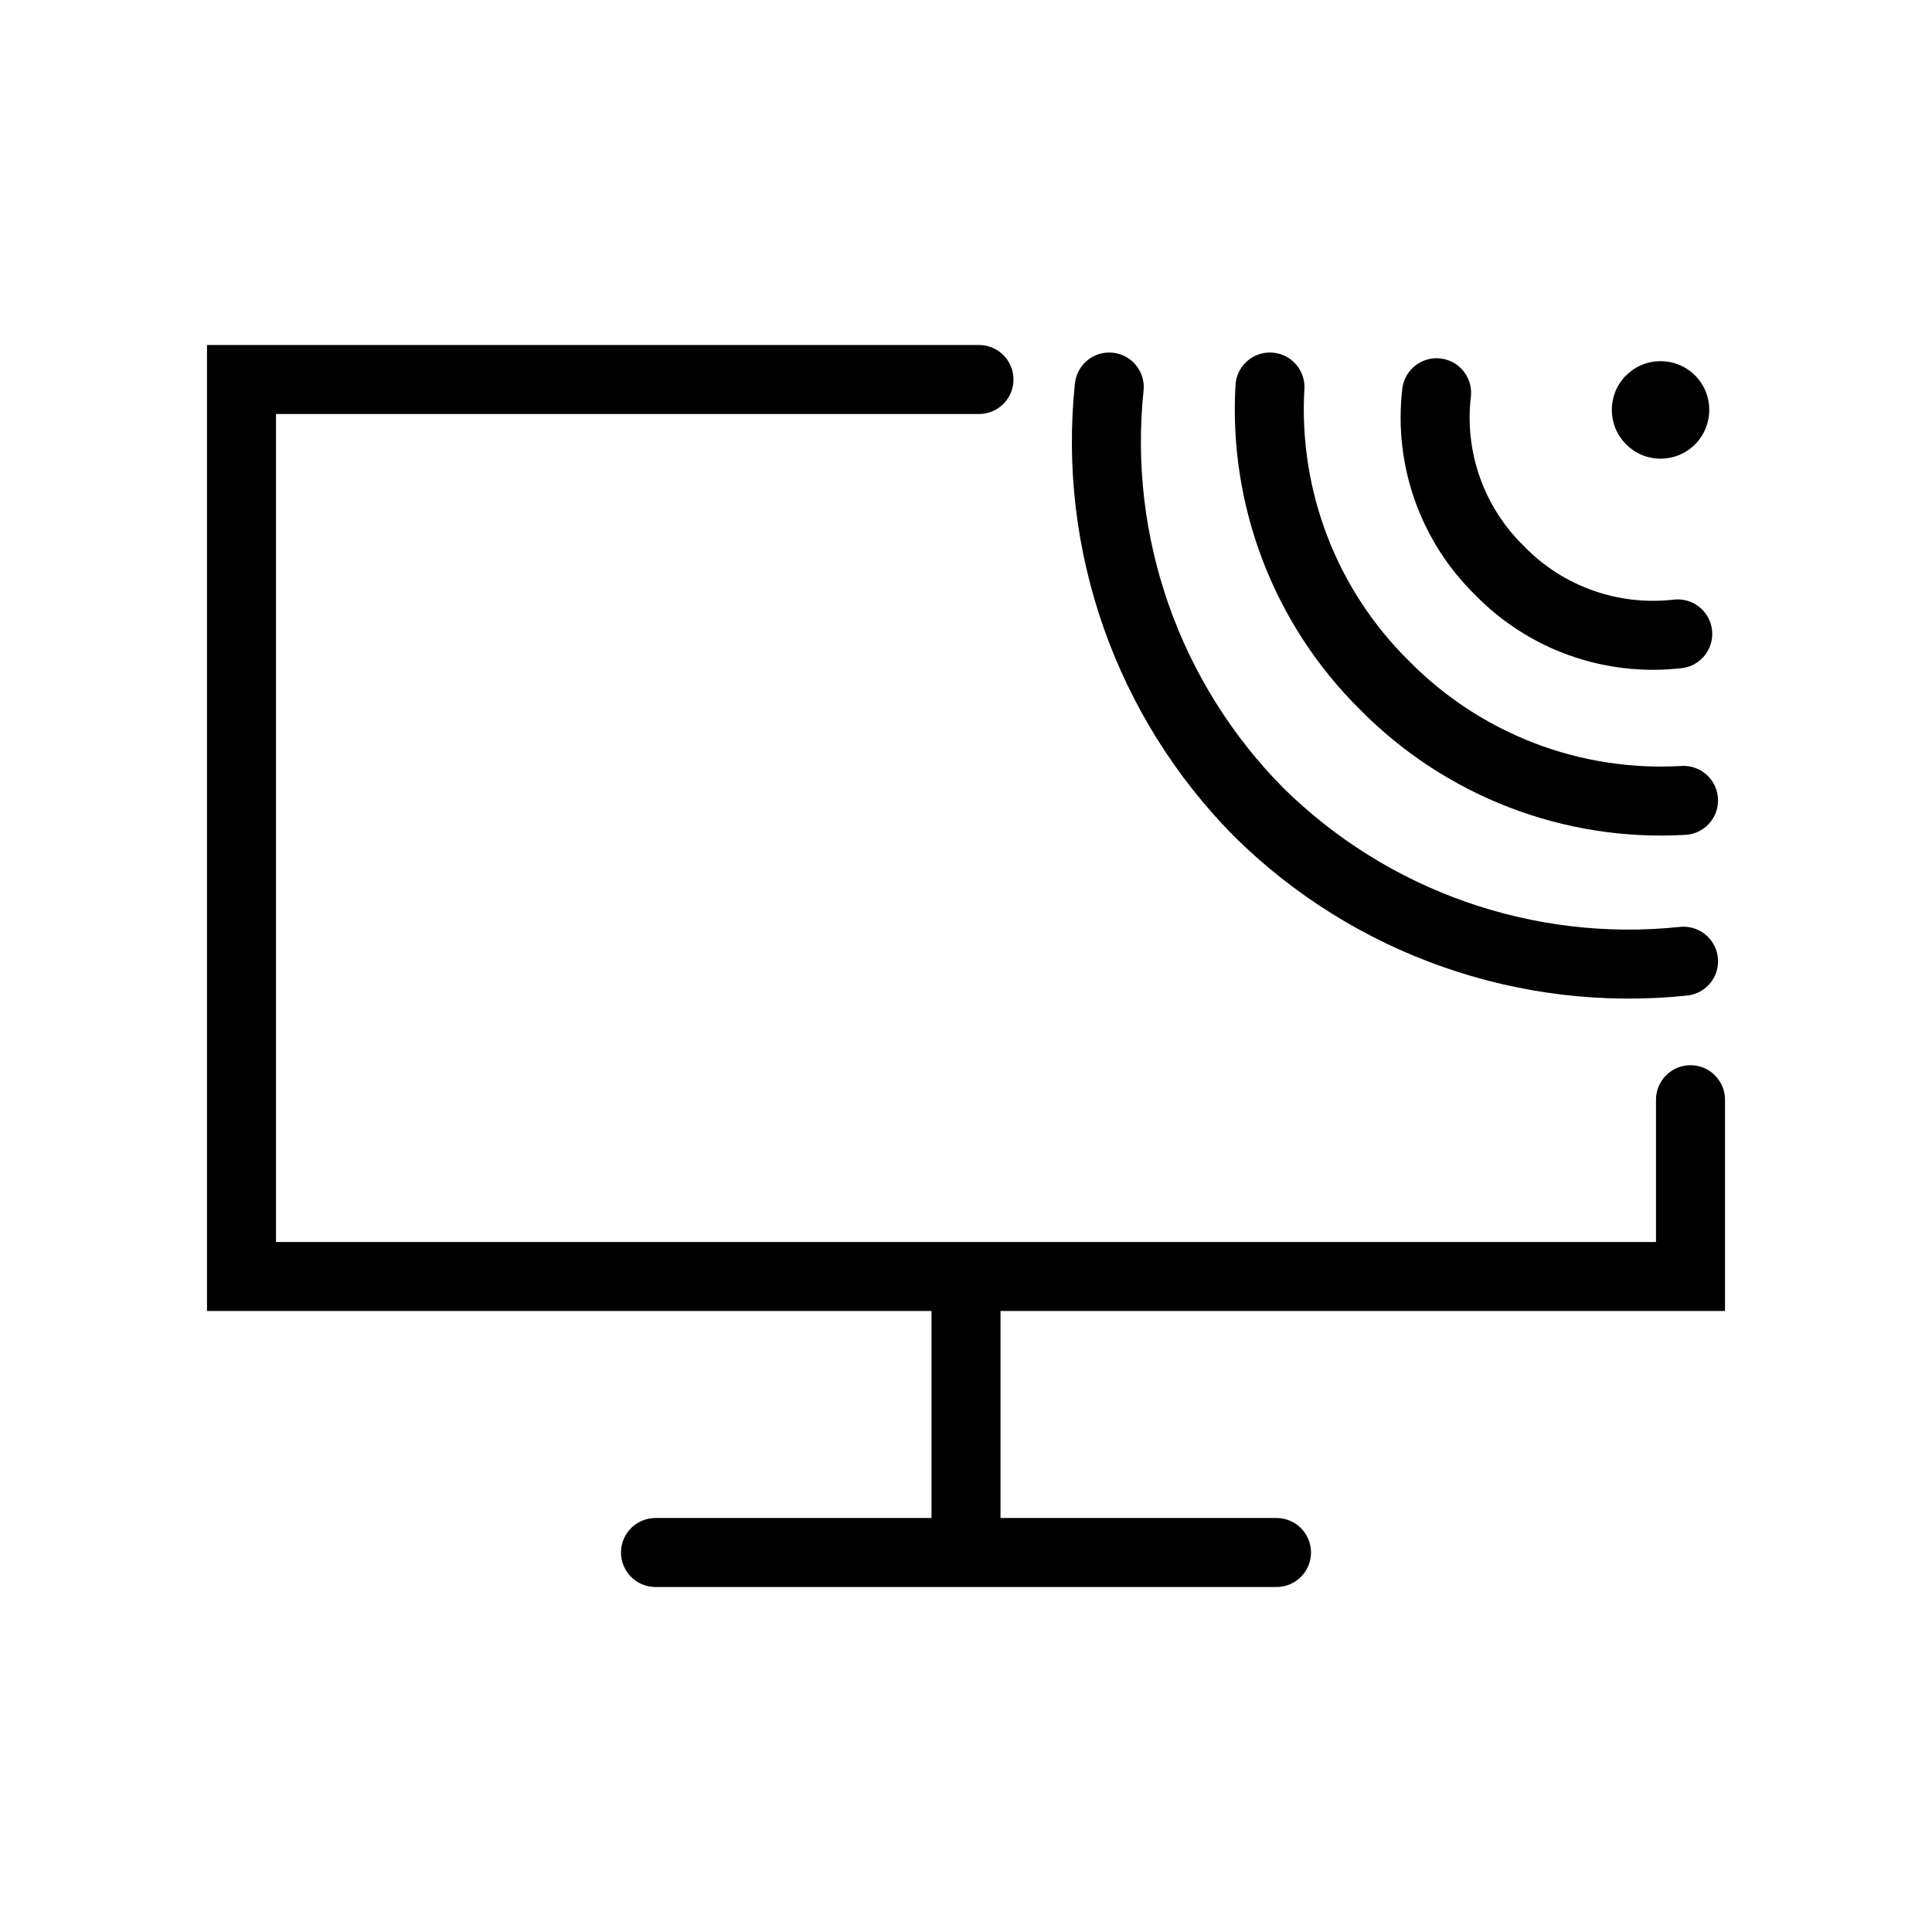
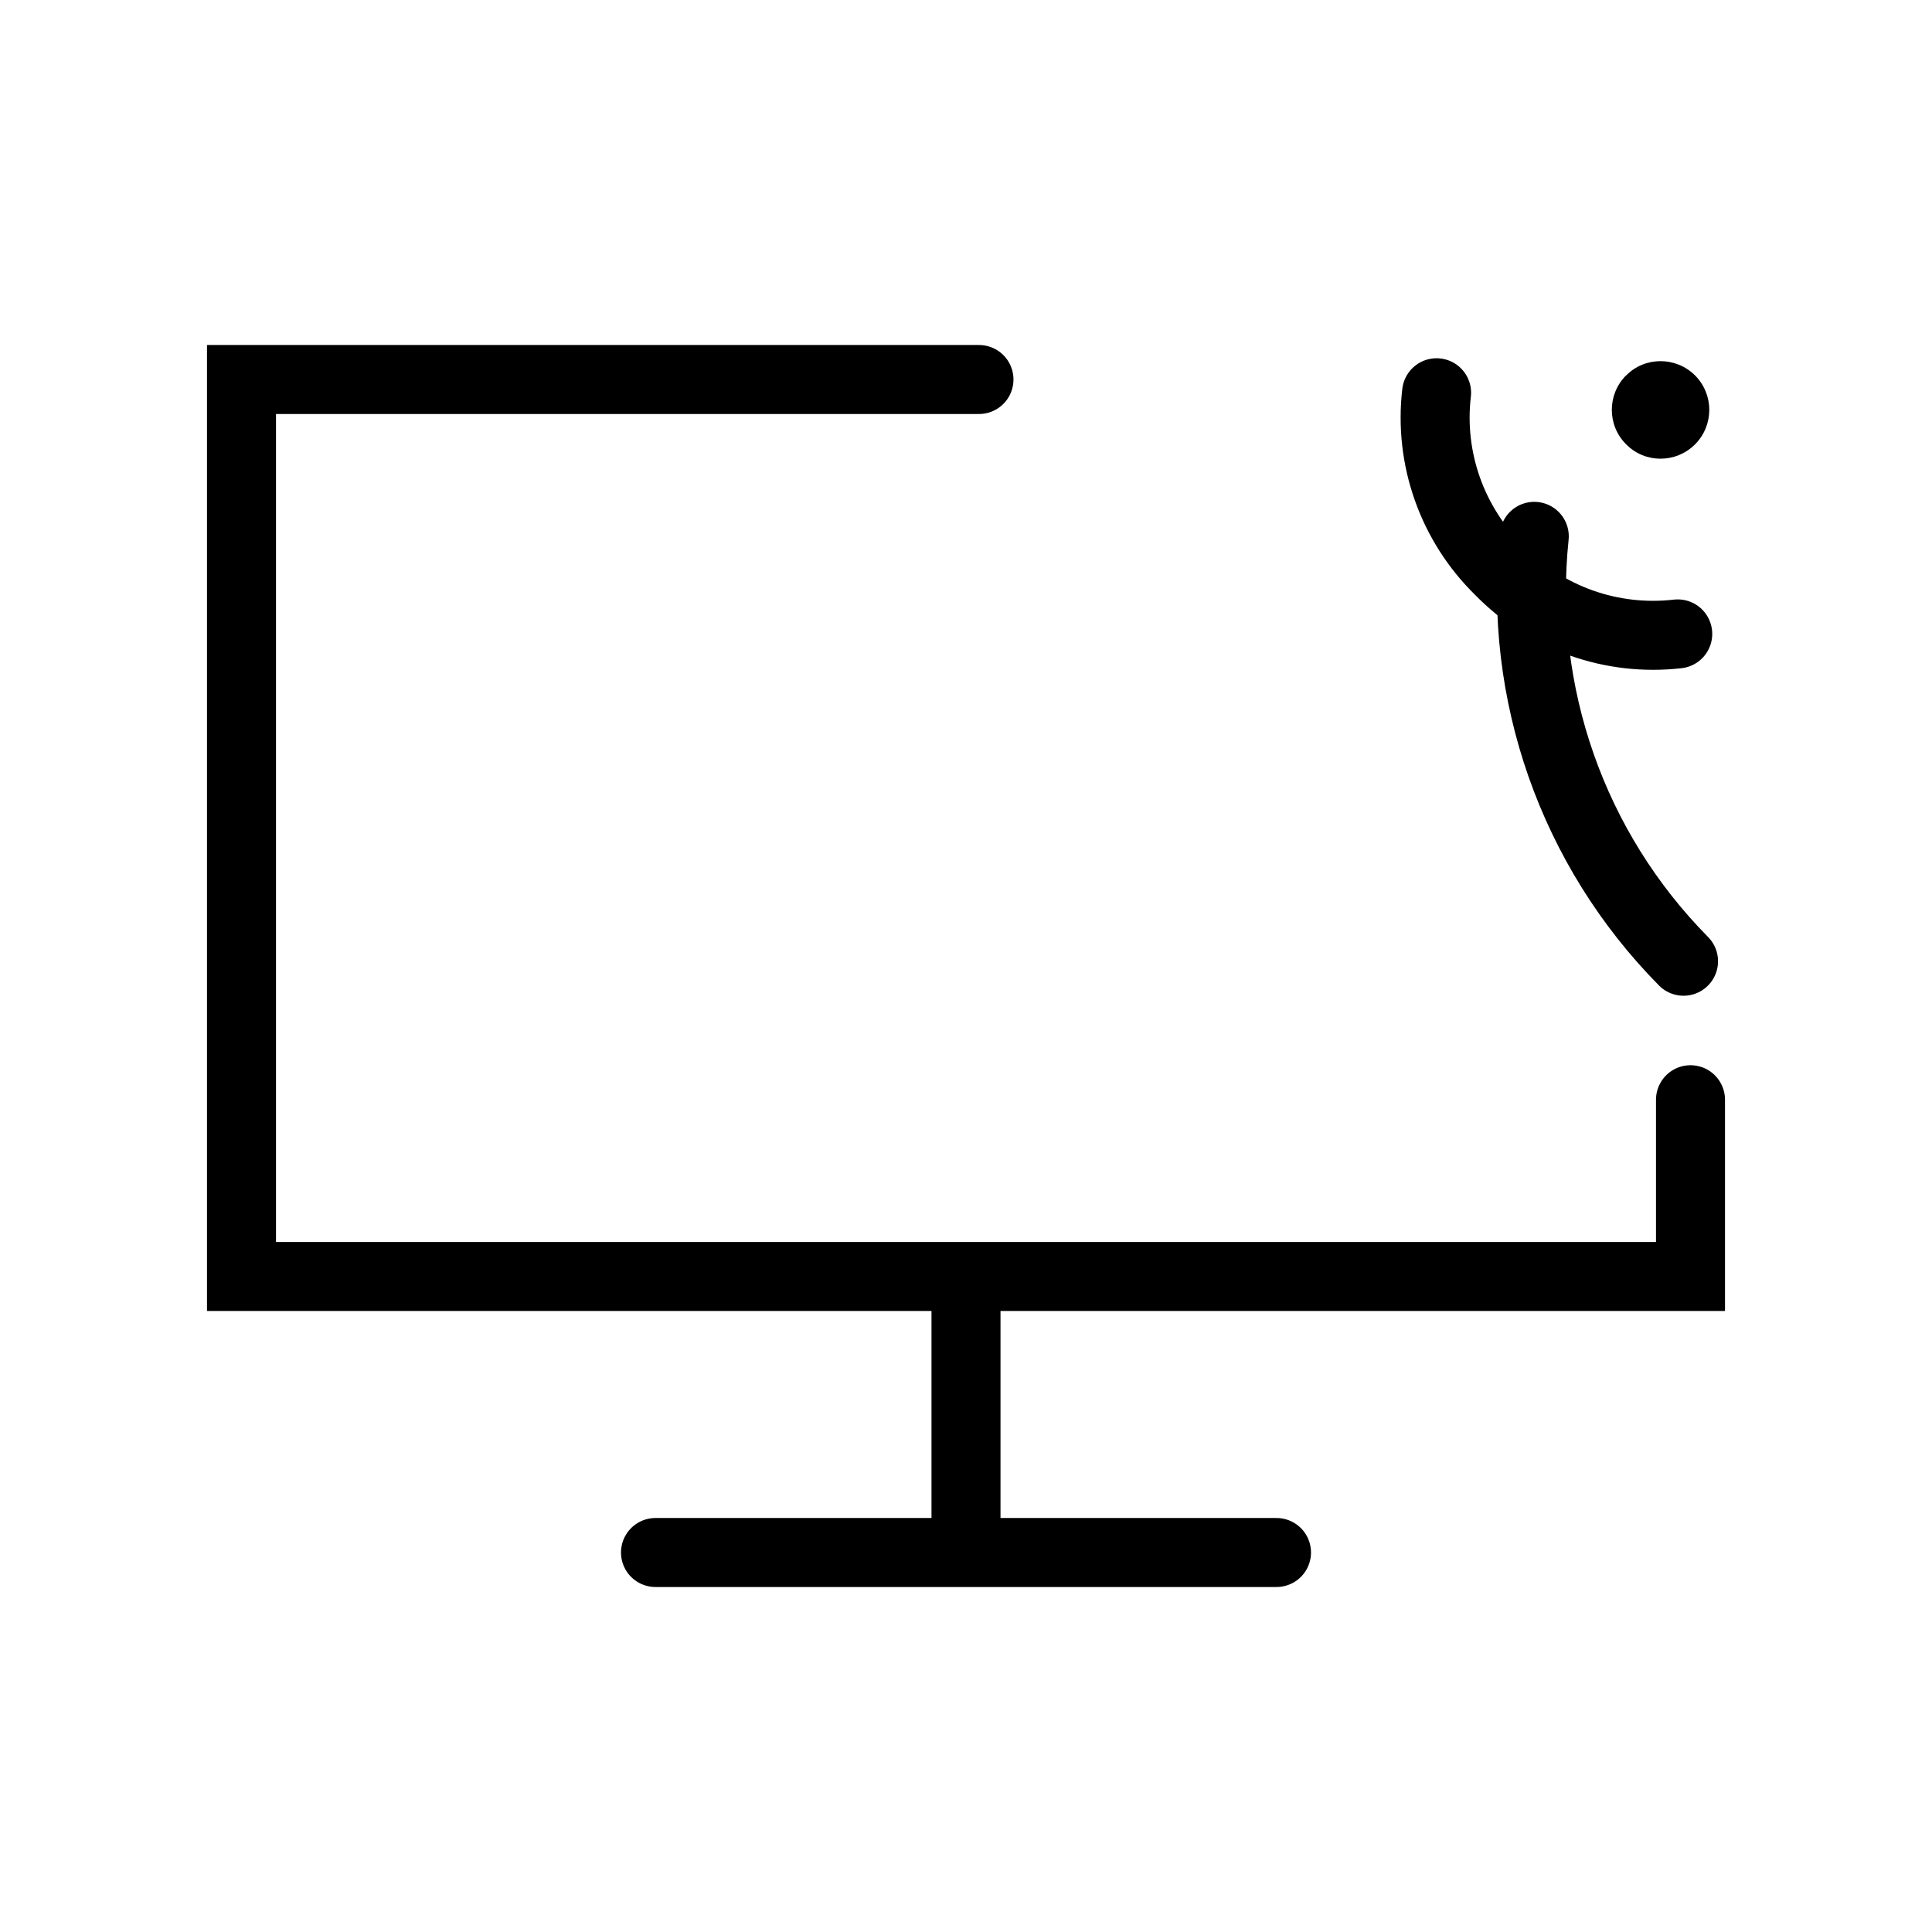
<svg xmlns="http://www.w3.org/2000/svg" version="1.1" id="Ebene_1" x="0px" y="0px" width="28px" height="28px" viewBox="0 0 28 28" enable-background="new 0 0 28 28" xml:space="preserve">
  <path fill="none" stroke="#000000" stroke-linecap="round" stroke-miterlimit="10" d="M24.5,15.938V18.5h-21v-13h10.688 M14,18.5v4   M9.5,22.5h9" />
-   <path fill="none" stroke="#000000" stroke-linecap="round" stroke-miterlimit="10" d="M24.399,13.931  c-2.275,0.238-4.535-0.557-6.16-2.164c-1.607-1.626-2.401-3.887-2.163-6.158" />
-   <path fill="none" stroke="#000000" stroke-linecap="round" stroke-miterlimit="10" d="M24.399,11.6  c-1.615,0.095-3.193-0.512-4.33-1.665c-1.152-1.134-1.757-2.712-1.664-4.326" />
+   <path fill="none" stroke="#000000" stroke-linecap="round" stroke-miterlimit="10" d="M24.399,13.931  c-1.607-1.626-2.401-3.887-2.163-6.158" />
  <path fill="none" stroke="#000000" stroke-linecap="round" stroke-miterlimit="10" d="M24.315,9.187  c-0.956,0.11-1.908-0.226-2.581-0.917c-0.688-0.672-1.026-1.624-0.914-2.578" />
  <path d="M23.568,5.441c0.272-0.276,0.721-0.276,0.998,0c0.275,0.276,0.275,0.722,0,0.999c-0.277,0.277-0.726,0.277-0.998,0  c-0.277-0.274-0.277-0.722-0.004-0.997C23.564,5.443,23.564,5.441,23.568,5.441z" />
</svg>